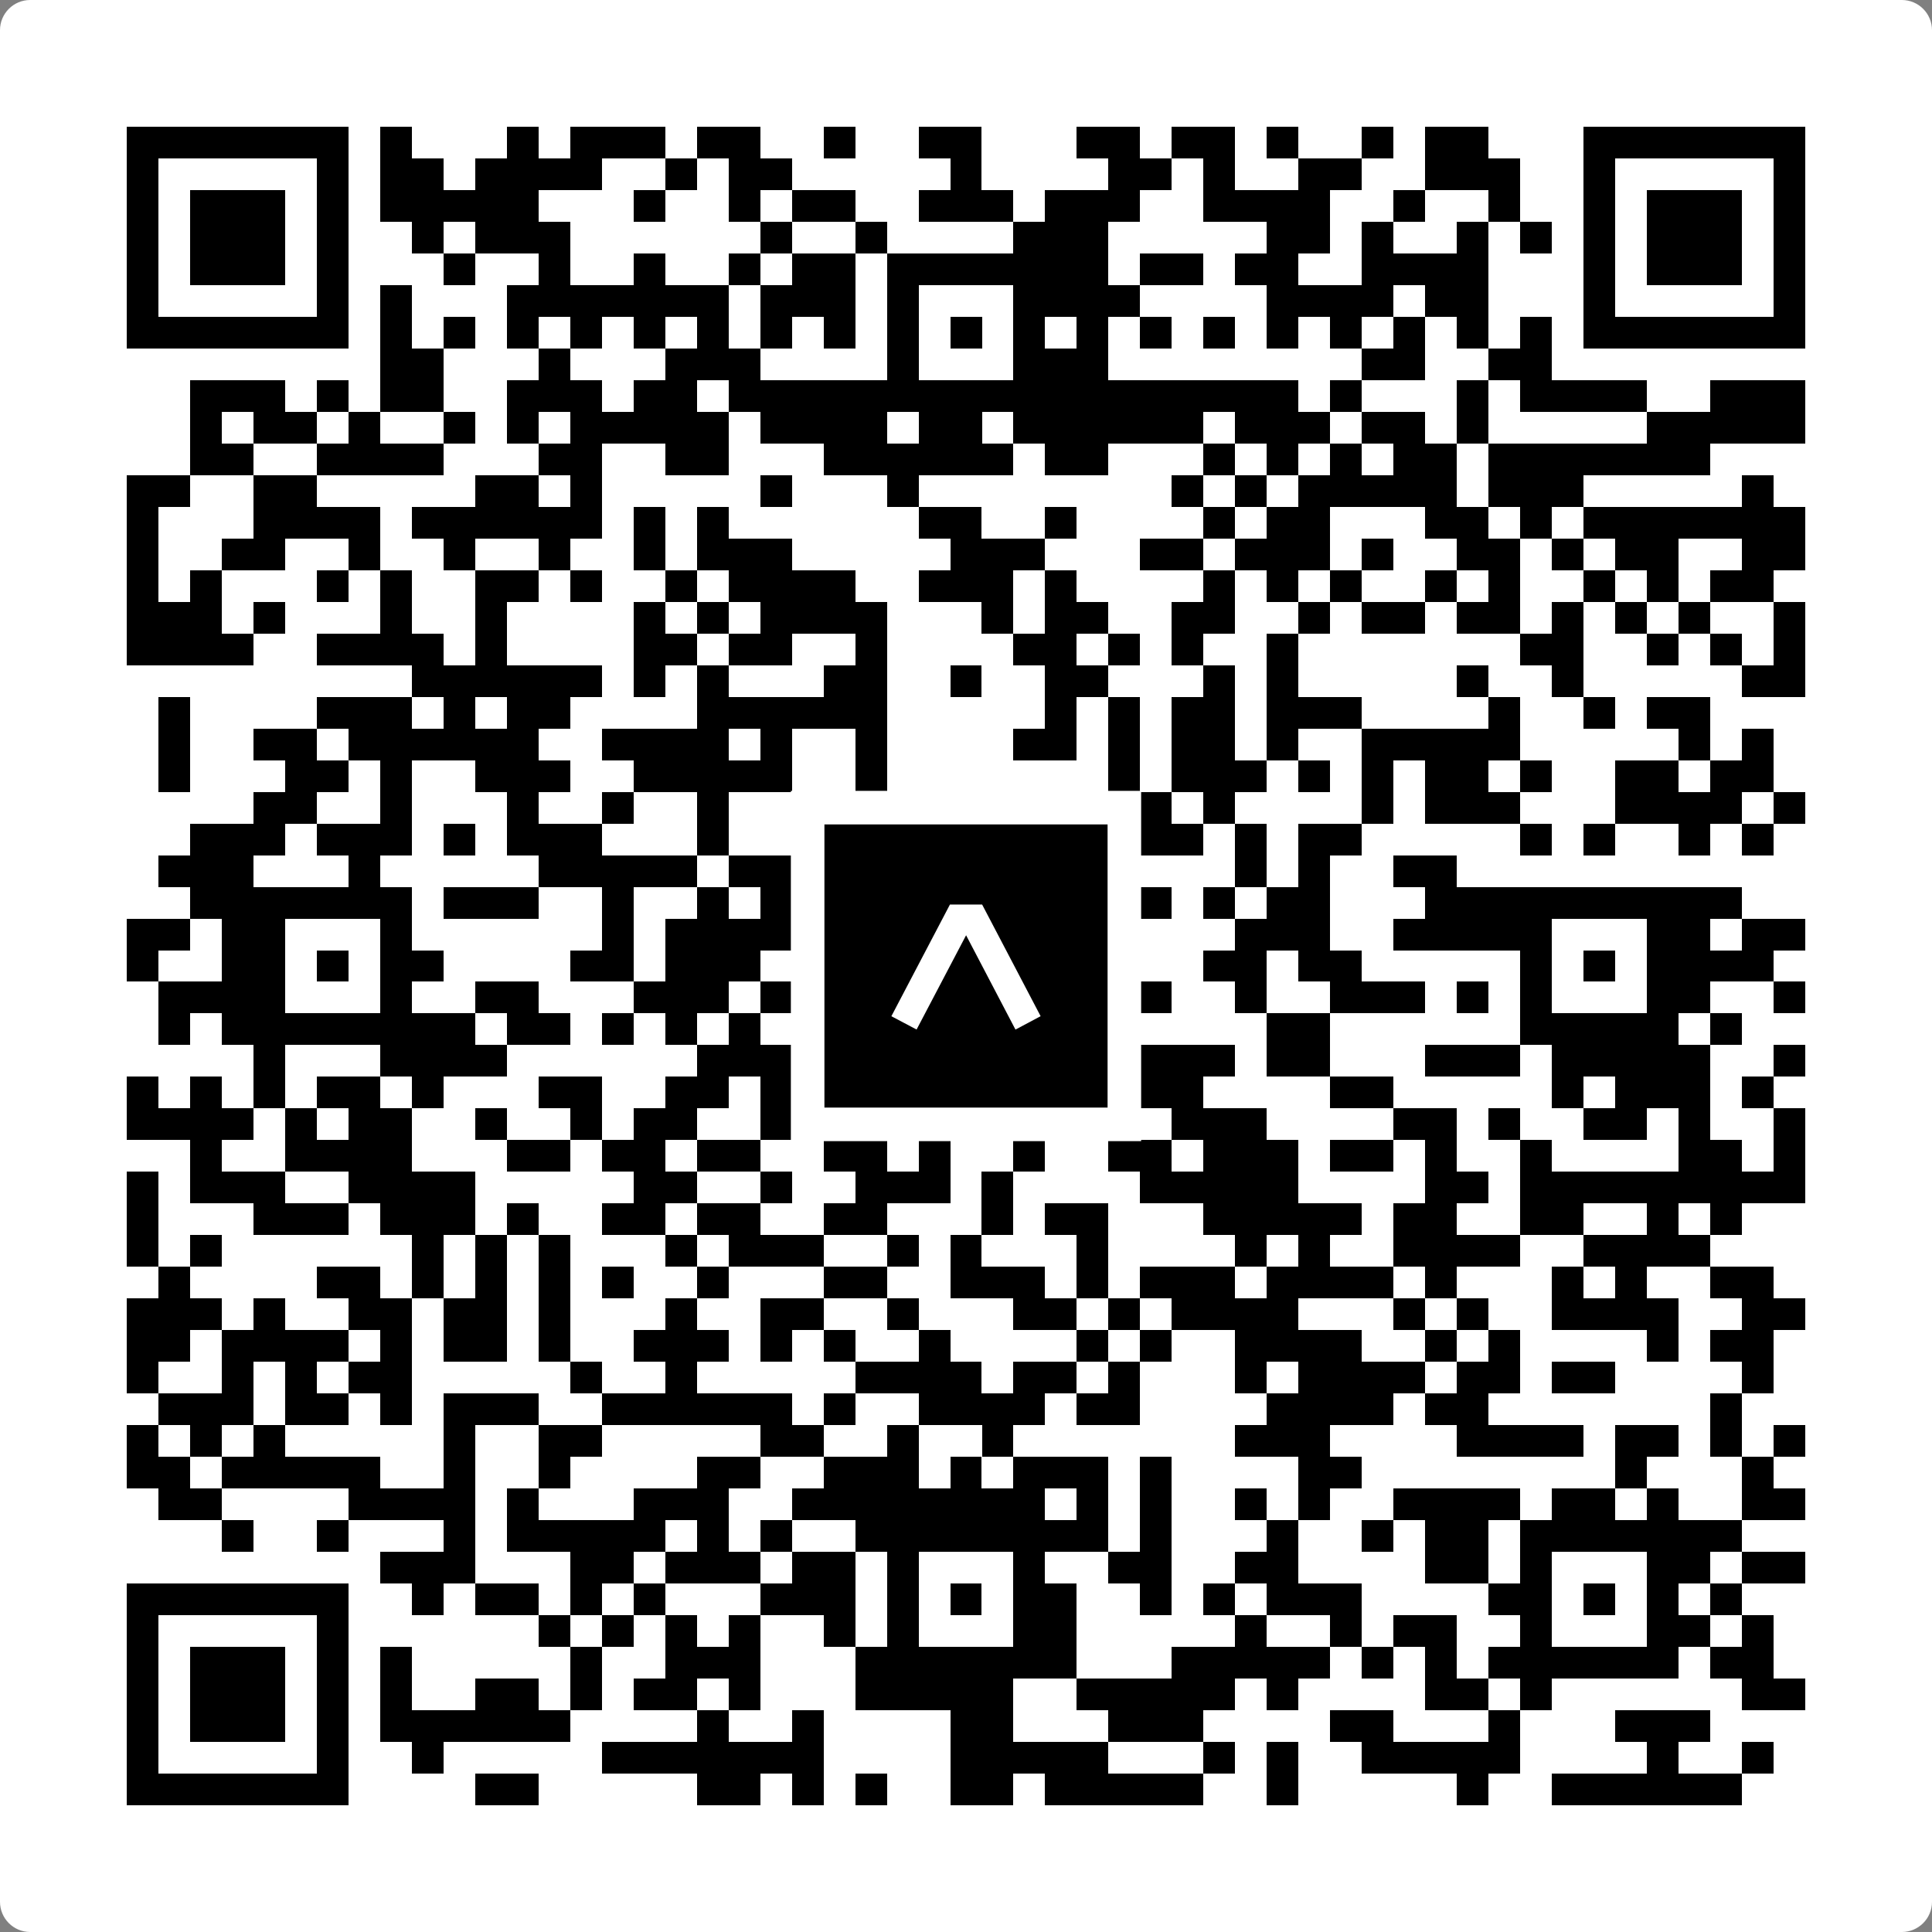
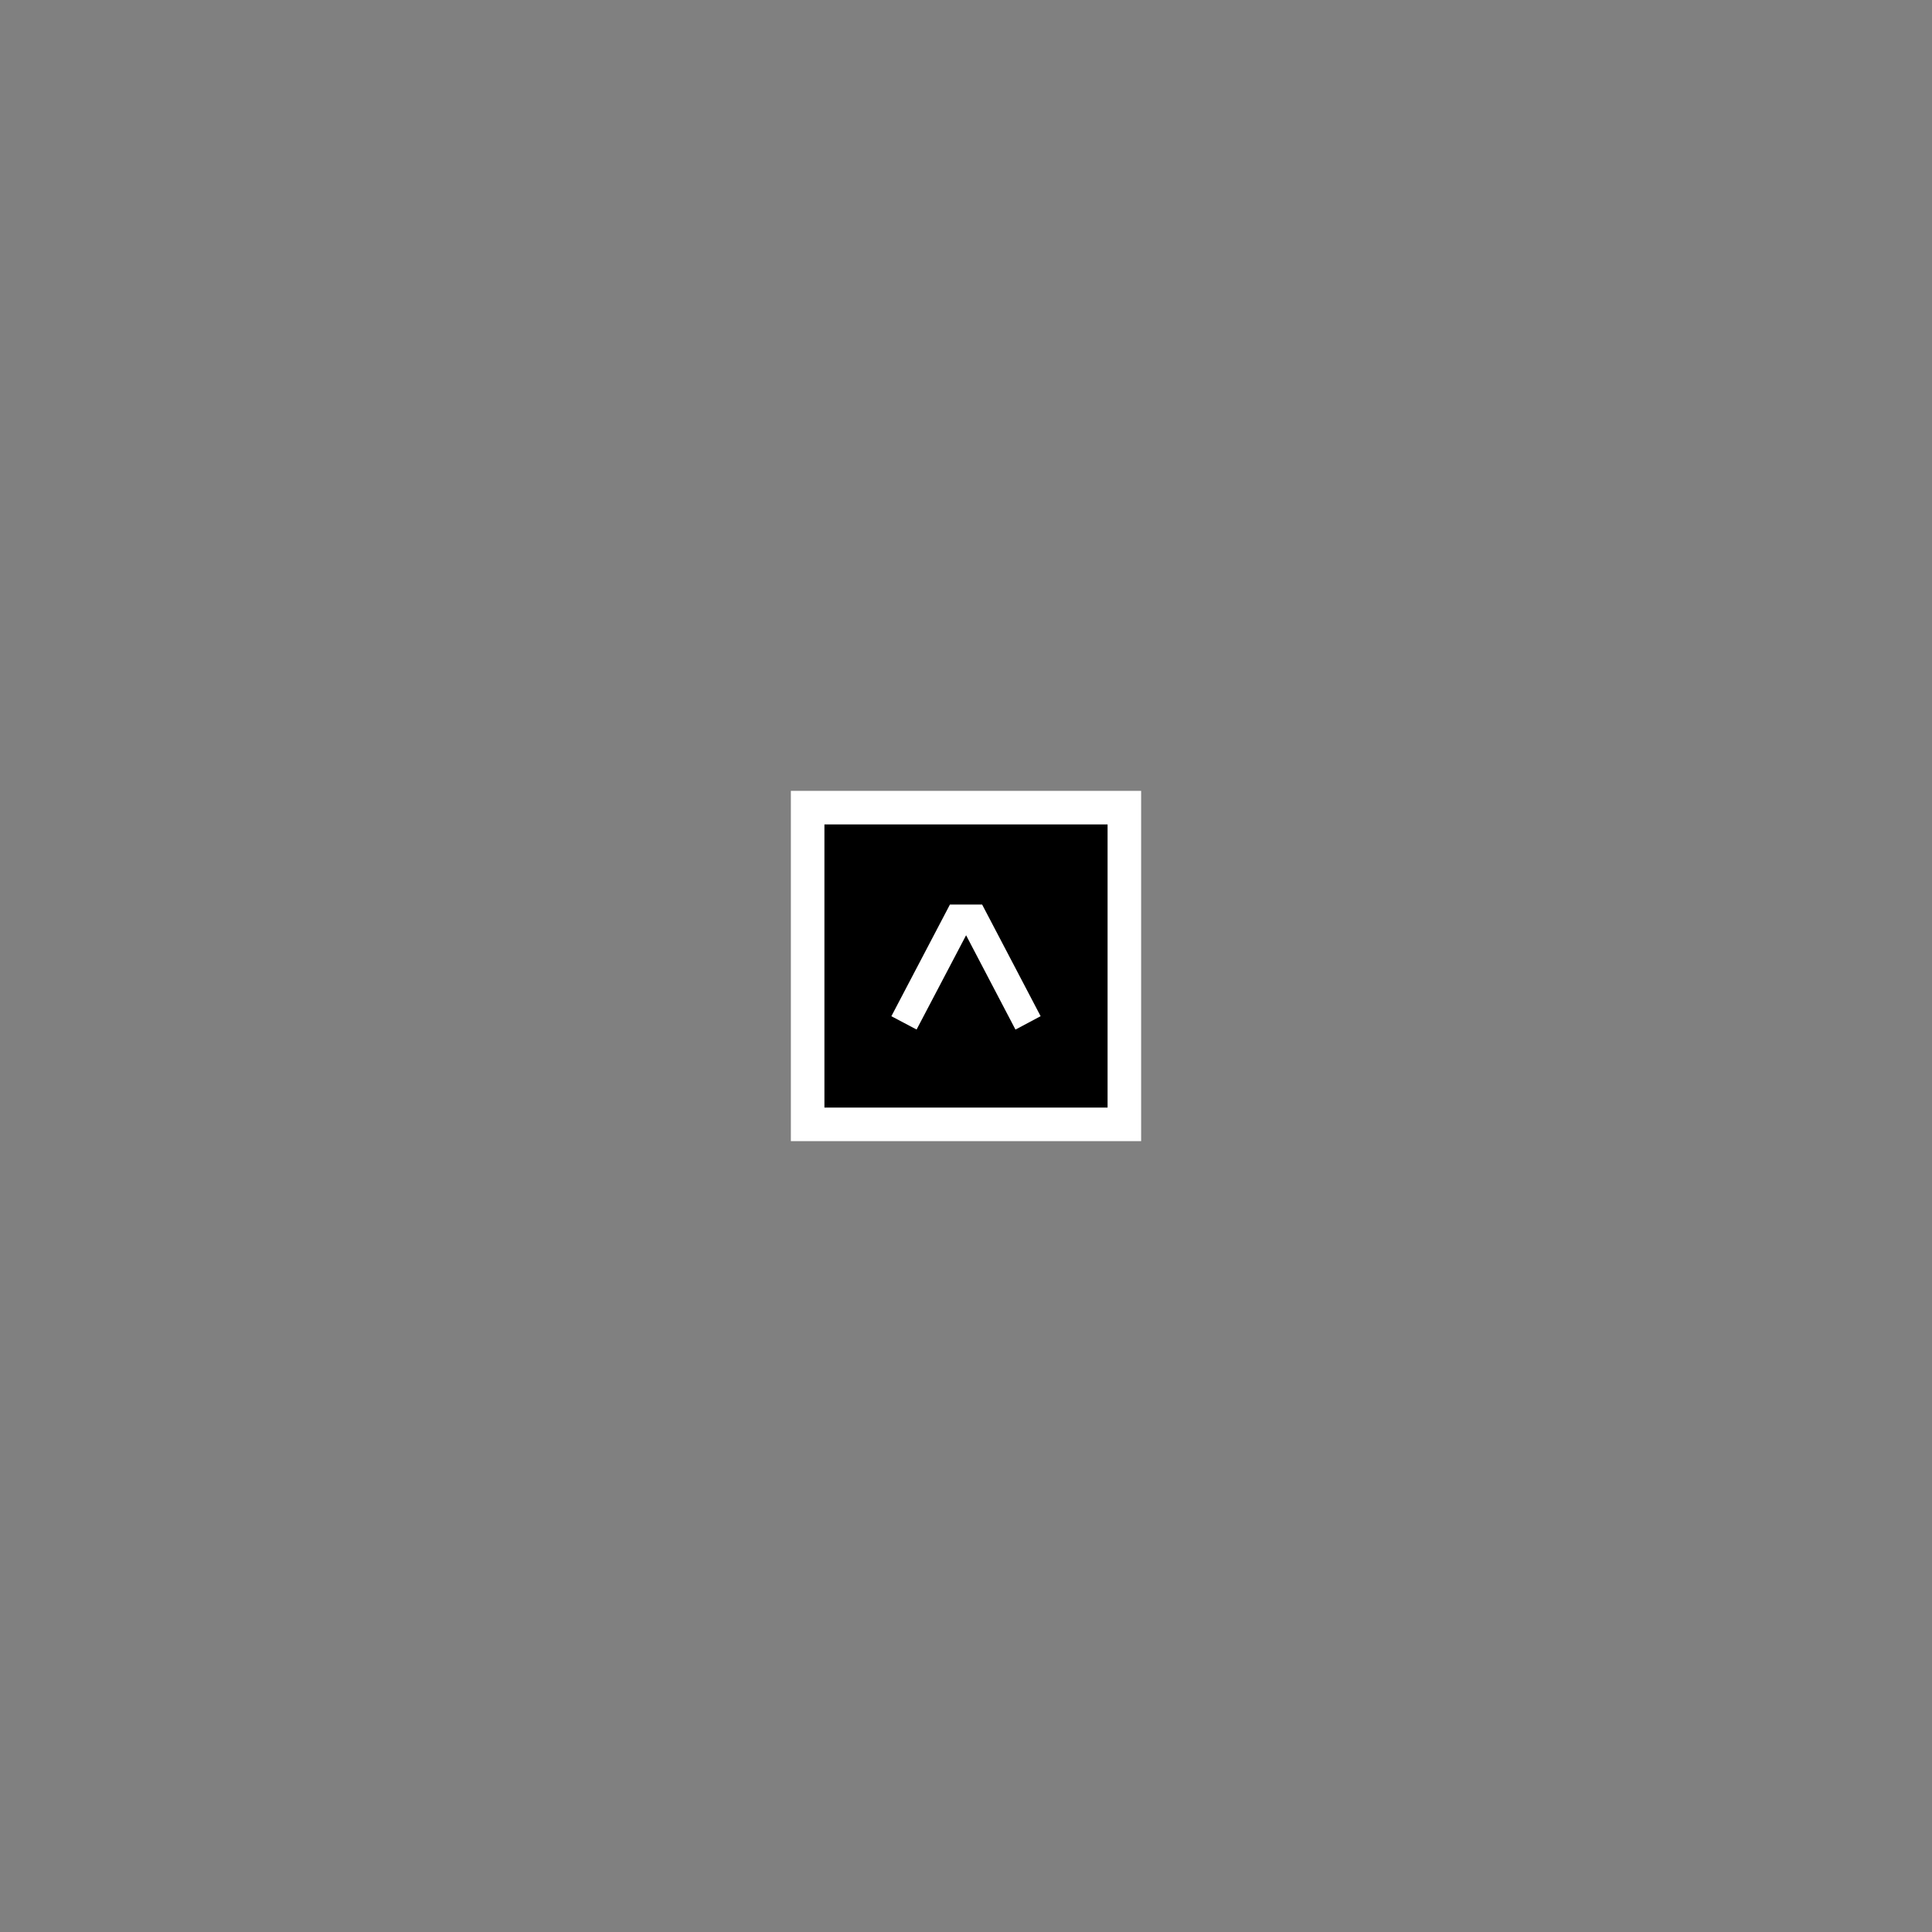
<svg xmlns="http://www.w3.org/2000/svg" width="512" height="512" viewBox="0 0 512 512" fill="none">
  <rect x="0" y="0" width="512" height="512" fill="#808080" stroke="none" />
-   <path d="M0 8C0 3.582 3.582 0 8 0H504C508.418 0 512 3.582 512 8V504C512 508.418 508.418 512 504 512H8C3.582 512 0 508.418 0 504V8Z" fill="white" />
  <svg viewBox="0 0 61 61" shape-rendering="crispEdges" height="512" width="512" x="0" y="0">
-     <path stroke="#000000" d="M4 4.5h7m1 0h1m3 0h1m1 0h3m1 0h2m2 0h1m2 0h2m3 0h2m1 0h2m1 0h1m2 0h1m1 0h2m3 0h7M4 5.5h1m5 0h1m1 0h2m1 0h4m2 0h1m1 0h2m5 0h1m4 0h2m1 0h1m2 0h2m2 0h3m2 0h1m5 0h1M4 6.5h1m1 0h3m1 0h1m1 0h5m3 0h1m2 0h1m1 0h2m2 0h3m1 0h3m2 0h4m2 0h1m2 0h1m2 0h1m1 0h3m1 0h1M4 7.5h1m1 0h3m1 0h1m2 0h1m1 0h3m6 0h1m2 0h1m4 0h3m5 0h2m1 0h1m2 0h1m1 0h1m1 0h1m1 0h3m1 0h1M4 8.5h1m1 0h3m1 0h1m3 0h1m2 0h1m2 0h1m2 0h1m1 0h2m1 0h7m1 0h2m1 0h2m2 0h4m3 0h1m1 0h3m1 0h1M4 9.5h1m5 0h1m1 0h1m3 0h7m1 0h3m1 0h1m3 0h4m4 0h4m1 0h2m3 0h1m5 0h1M4 10.5h7m1 0h1m1 0h1m1 0h1m1 0h1m1 0h1m1 0h1m1 0h1m1 0h1m1 0h1m1 0h1m1 0h1m1 0h1m1 0h1m1 0h1m1 0h1m1 0h1m1 0h1m1 0h1m1 0h1m1 0h7M12 11.5h2m3 0h1m3 0h3m4 0h1m3 0h3m8 0h2m2 0h2M6 12.5h3m1 0h1m1 0h2m2 0h3m1 0h2m1 0h18m1 0h1m3 0h1m1 0h4m2 0h3M6 13.5h1m1 0h2m1 0h1m2 0h1m1 0h1m1 0h5m1 0h4m1 0h2m1 0h6m1 0h3m1 0h2m1 0h1m5 0h5M6 14.5h2m2 0h4m3 0h2m2 0h2m3 0h6m1 0h2m3 0h1m1 0h1m1 0h1m1 0h2m1 0h7M4 15.5h2m2 0h2m5 0h2m1 0h1m5 0h1m3 0h1m8 0h1m1 0h1m1 0h5m1 0h3m5 0h1M4 16.5h1m3 0h4m1 0h6m1 0h1m1 0h1m6 0h2m2 0h1m4 0h1m1 0h2m3 0h2m1 0h1m1 0h7M4 17.5h1m2 0h2m2 0h1m2 0h1m2 0h1m2 0h1m1 0h3m5 0h3m3 0h2m1 0h3m1 0h1m2 0h2m1 0h1m1 0h2m2 0h2M4 18.5h1m1 0h1m3 0h1m1 0h1m2 0h2m1 0h1m2 0h1m1 0h4m2 0h3m1 0h1m4 0h1m1 0h1m1 0h1m2 0h1m1 0h1m2 0h1m1 0h1m1 0h2M4 19.5h3m1 0h1m3 0h1m2 0h1m4 0h1m1 0h1m1 0h4m3 0h1m1 0h2m2 0h2m2 0h1m1 0h2m1 0h2m1 0h1m1 0h1m1 0h1m2 0h1M4 20.5h4m2 0h4m1 0h1m4 0h2m1 0h2m2 0h1m4 0h2m1 0h1m1 0h1m2 0h1m7 0h2m2 0h1m1 0h1m1 0h1M13 21.5h6m1 0h1m1 0h1m3 0h2m2 0h1m2 0h2m3 0h1m1 0h1m5 0h1m2 0h1m5 0h2M5 22.5h1m4 0h3m1 0h1m1 0h2m4 0h6m5 0h1m1 0h1m1 0h2m1 0h3m4 0h1m2 0h1m1 0h2M5 23.5h1m2 0h2m1 0h6m2 0h4m1 0h1m2 0h1m4 0h2m1 0h1m1 0h2m1 0h1m2 0h5m5 0h1m1 0h1M5 24.5h1m3 0h2m1 0h1m2 0h3m2 0h5m2 0h1m7 0h1m1 0h3m1 0h1m1 0h1m1 0h2m1 0h1m2 0h2m1 0h2M8 25.5h2m2 0h1m3 0h1m2 0h1m2 0h1m7 0h1m2 0h4m1 0h1m4 0h1m1 0h3m3 0h4m1 0h1M6 26.5h3m1 0h3m1 0h1m1 0h3m3 0h1m5 0h1m1 0h3m3 0h2m1 0h1m1 0h2m5 0h1m1 0h1m2 0h1m1 0h1M5 27.5h3m3 0h1m5 0h5m1 0h5m1 0h1m1 0h5m3 0h1m1 0h1m2 0h2M6 28.5h7m1 0h3m2 0h1m2 0h1m1 0h1m1 0h8m2 0h1m1 0h1m1 0h2m3 0h10M4 29.5h2m1 0h2m3 0h1m6 0h1m1 0h6m1 0h1m3 0h2m1 0h1m3 0h3m2 0h5m3 0h2m1 0h2M4 30.5h1m2 0h2m1 0h1m1 0h2m4 0h2m1 0h3m1 0h1m1 0h2m1 0h1m1 0h2m1 0h1m2 0h2m1 0h2m5 0h1m1 0h1m1 0h4M5 31.5h4m3 0h1m2 0h2m3 0h3m1 0h1m3 0h1m3 0h1m1 0h1m1 0h1m2 0h1m2 0h3m1 0h1m1 0h1m3 0h2m2 0h1M5 32.5h1m1 0h8m1 0h2m1 0h1m1 0h1m1 0h1m2 0h8m1 0h1m4 0h2m6 0h5m1 0h1M8 33.5h1m3 0h4m6 0h4m1 0h3m1 0h3m1 0h4m1 0h2m3 0h3m1 0h5m2 0h1M4 34.5h1m1 0h1m1 0h1m1 0h2m1 0h1m3 0h2m2 0h2m1 0h1m2 0h1m4 0h1m3 0h2m4 0h2m5 0h1m1 0h3m1 0h1M4 35.5h4m1 0h1m1 0h2m2 0h1m2 0h1m1 0h2m2 0h1m4 0h3m1 0h1m3 0h3m4 0h2m1 0h1m2 0h2m1 0h1m2 0h1M6 36.5h1m2 0h4m3 0h2m1 0h2m1 0h2m2 0h2m1 0h1m2 0h1m2 0h2m1 0h3m1 0h2m1 0h1m2 0h1m4 0h2m1 0h1M4 37.5h1m1 0h3m2 0h4m5 0h2m2 0h1m2 0h3m1 0h1m4 0h5m4 0h2m1 0h9M4 38.5h1m3 0h3m1 0h3m1 0h1m2 0h2m1 0h2m2 0h2m3 0h1m1 0h2m3 0h5m1 0h2m2 0h2m2 0h1m1 0h1M4 39.5h1m1 0h1m6 0h1m1 0h1m1 0h1m3 0h1m1 0h3m2 0h1m1 0h1m3 0h1m4 0h1m1 0h1m2 0h4m2 0h4M5 40.5h1m4 0h2m1 0h1m1 0h1m1 0h1m1 0h1m2 0h1m3 0h2m2 0h3m1 0h1m1 0h3m1 0h4m1 0h1m3 0h1m1 0h1m2 0h2M4 41.5h3m1 0h1m2 0h2m1 0h2m1 0h1m3 0h1m2 0h2m2 0h1m3 0h2m1 0h1m1 0h4m3 0h1m1 0h1m2 0h4m2 0h2M4 42.5h2m1 0h4m1 0h1m1 0h2m1 0h1m2 0h3m1 0h1m1 0h1m2 0h1m4 0h1m1 0h1m2 0h4m2 0h1m1 0h1m4 0h1m1 0h2M4 43.5h1m2 0h1m1 0h1m1 0h2m5 0h1m2 0h1m5 0h4m1 0h2m1 0h1m3 0h1m1 0h4m1 0h2m1 0h2m4 0h1M5 44.5h3m1 0h2m1 0h1m1 0h3m2 0h6m1 0h1m2 0h4m1 0h2m4 0h4m1 0h2m7 0h1M4 45.5h1m1 0h1m1 0h1m5 0h1m2 0h2m5 0h2m2 0h1m2 0h1m7 0h3m4 0h4m1 0h2m1 0h1m1 0h1M4 46.5h2m1 0h5m2 0h1m2 0h1m4 0h2m2 0h3m1 0h1m1 0h3m1 0h1m4 0h2m8 0h1m3 0h1M5 47.5h2m4 0h4m1 0h1m3 0h3m2 0h8m1 0h1m1 0h1m2 0h1m1 0h1m2 0h4m1 0h2m1 0h1m2 0h2M7 48.5h1m2 0h1m3 0h1m1 0h5m1 0h1m1 0h1m2 0h8m1 0h1m3 0h1m2 0h1m1 0h2m1 0h7M12 49.5h3m3 0h2m1 0h3m1 0h2m1 0h1m3 0h1m2 0h2m2 0h2m4 0h2m1 0h1m3 0h2m1 0h2M4 50.5h7m2 0h1m1 0h2m1 0h1m1 0h1m3 0h3m1 0h1m1 0h1m1 0h2m2 0h1m1 0h1m1 0h3m4 0h2m1 0h1m1 0h1m1 0h1M4 51.5h1m5 0h1m6 0h1m1 0h1m1 0h1m1 0h1m2 0h1m1 0h1m3 0h2m5 0h1m2 0h1m1 0h2m2 0h1m3 0h2m1 0h1M4 52.5h1m1 0h3m1 0h1m1 0h1m5 0h1m2 0h3m3 0h7m3 0h5m1 0h1m1 0h1m1 0h6m1 0h2M4 53.5h1m1 0h3m1 0h1m1 0h1m2 0h2m1 0h1m1 0h2m1 0h1m3 0h5m2 0h5m1 0h1m4 0h2m1 0h1m6 0h2M4 54.5h1m1 0h3m1 0h1m1 0h6m4 0h1m2 0h1m4 0h2m3 0h3m4 0h2m3 0h1m3 0h3M4 55.5h1m5 0h1m2 0h1m5 0h7m4 0h5m3 0h1m1 0h1m2 0h5m4 0h1m2 0h1M4 56.5h7m4 0h2m5 0h2m1 0h1m1 0h1m2 0h2m1 0h5m2 0h1m5 0h1m2 0h6" />
-   </svg>
+     </svg>
  <rect x="214.033" y="214.033" width="83.934" height="83.934" fill="black" stroke="white" stroke-width="8.893" />
  <svg x="214.033" y="214.033" width="83.934" height="83.934" viewBox="0 0 116 116" fill="none">
    <path d="M63.911 35.496L52.114 35.496L30.667 76.393L39.902 81.271L58.033 46.739L76.117 81.283L85.333 76.385L63.911 35.496Z" fill="white" />
  </svg>
</svg>